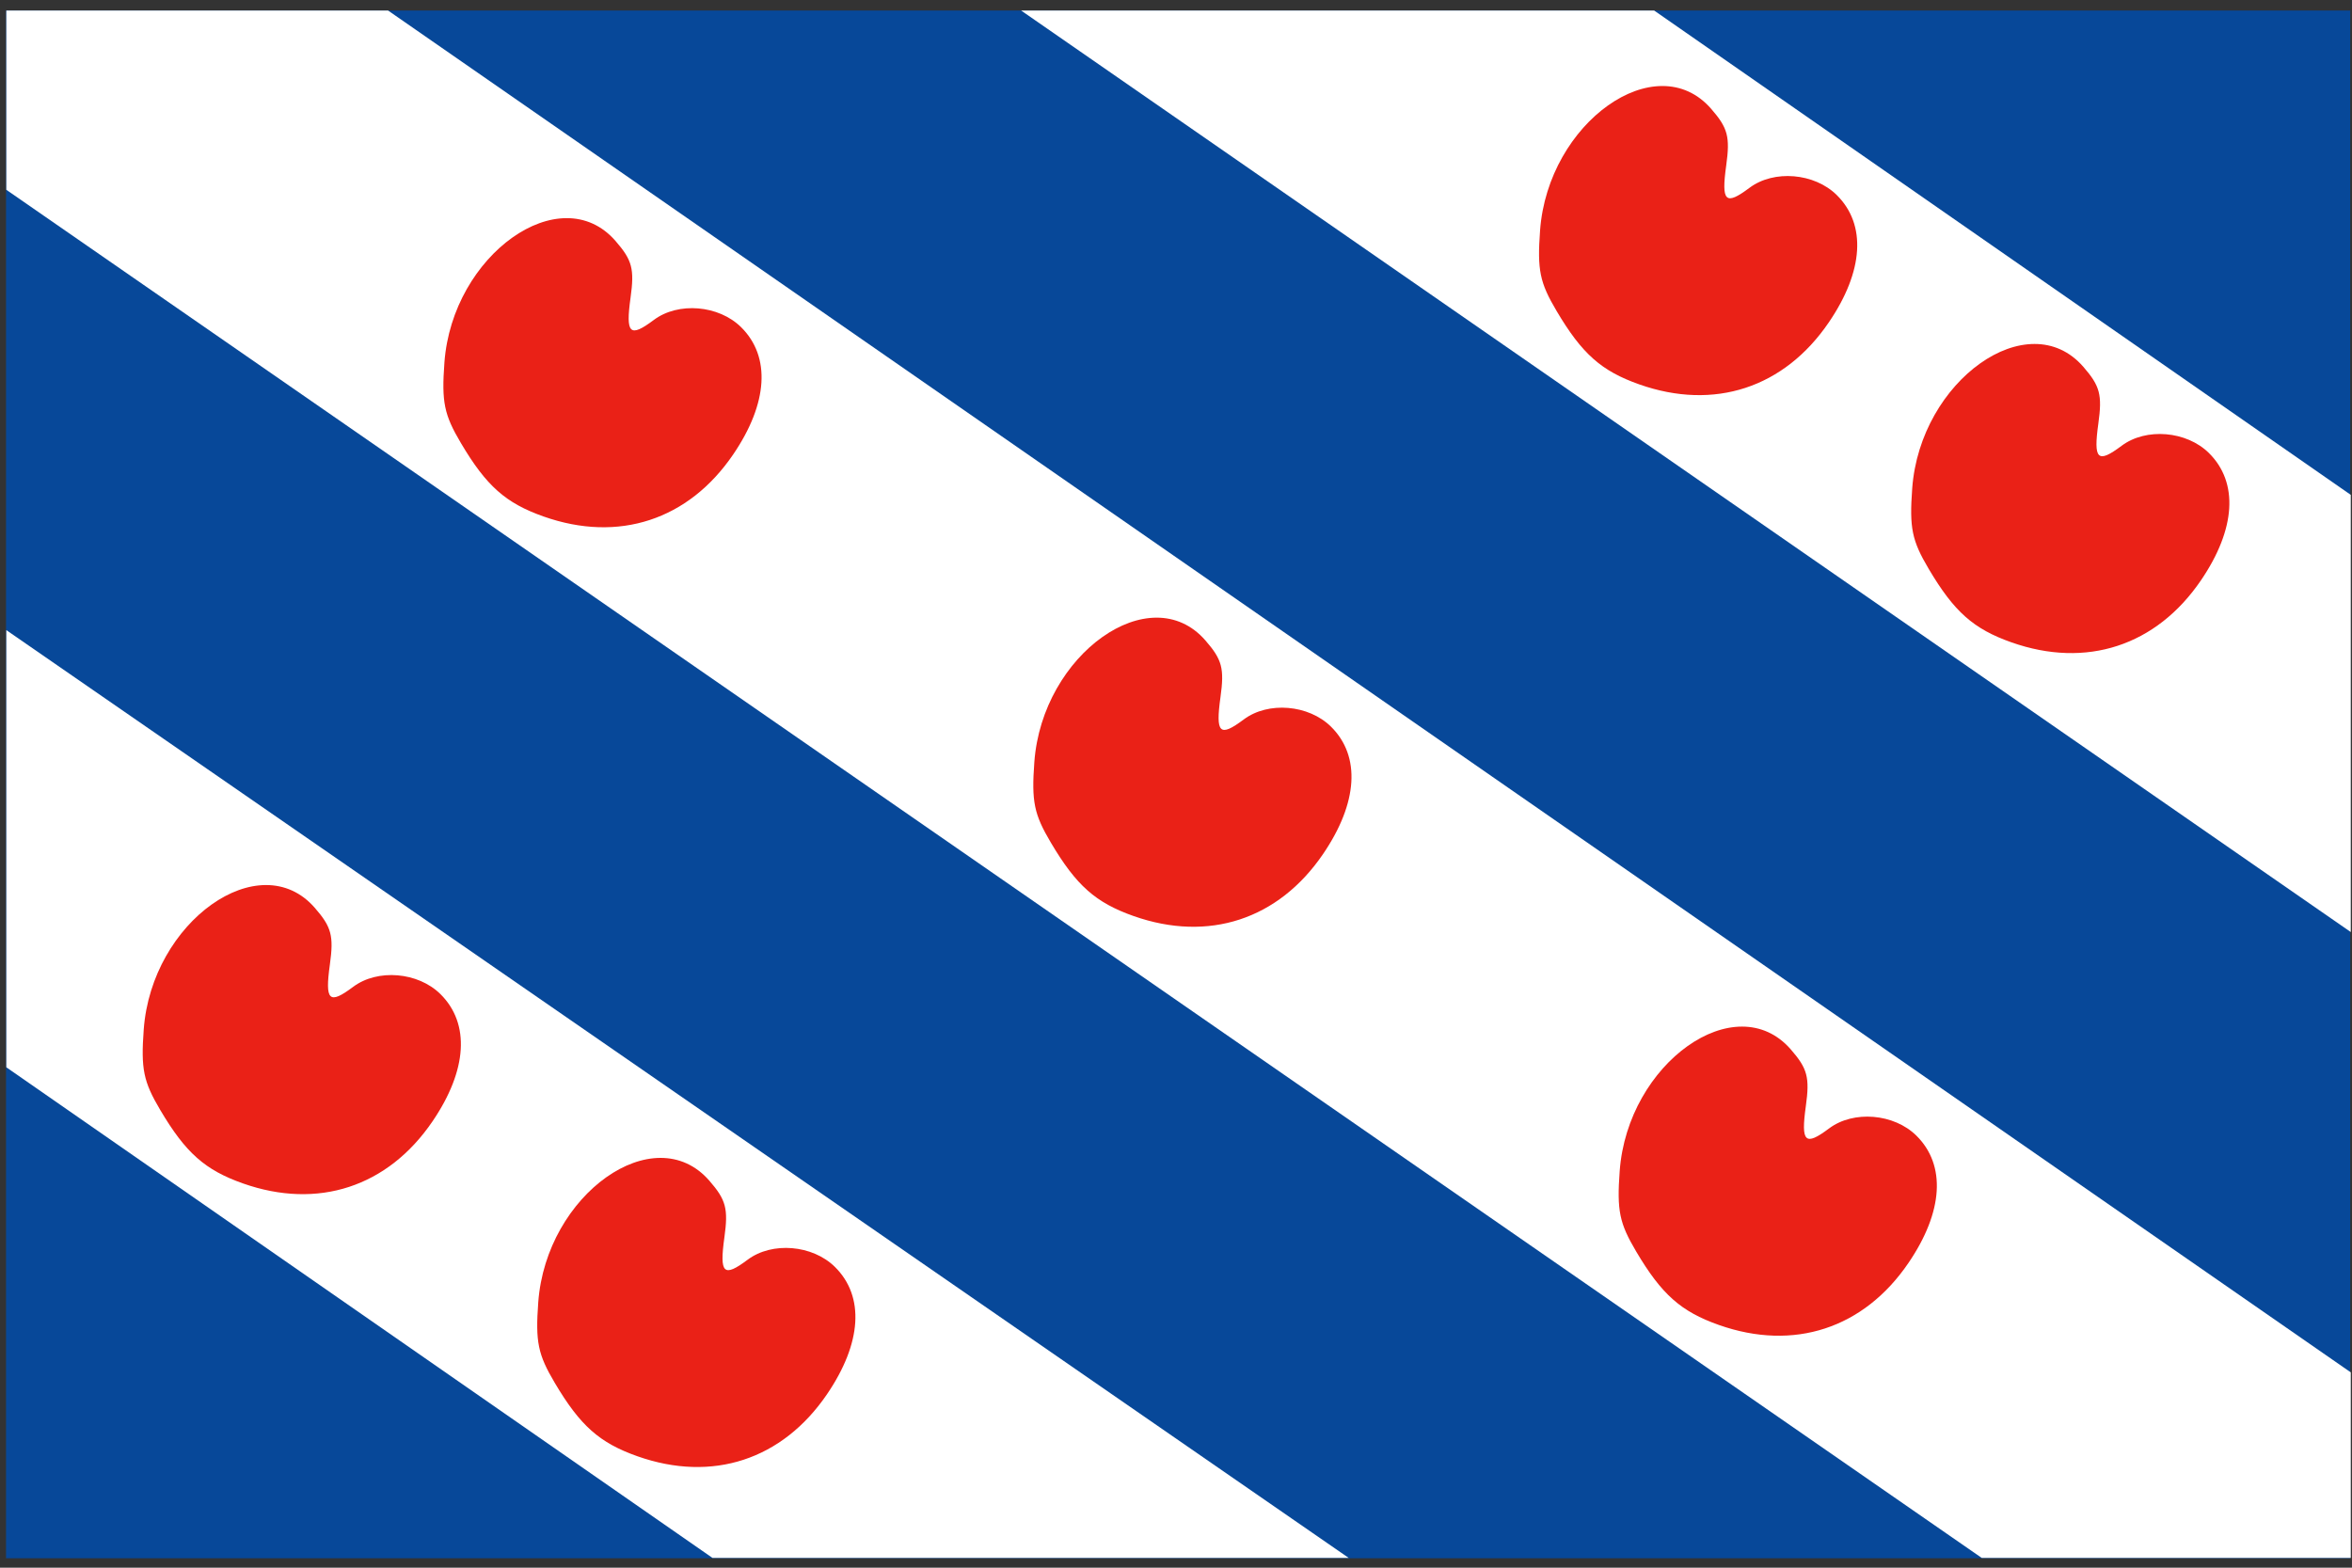
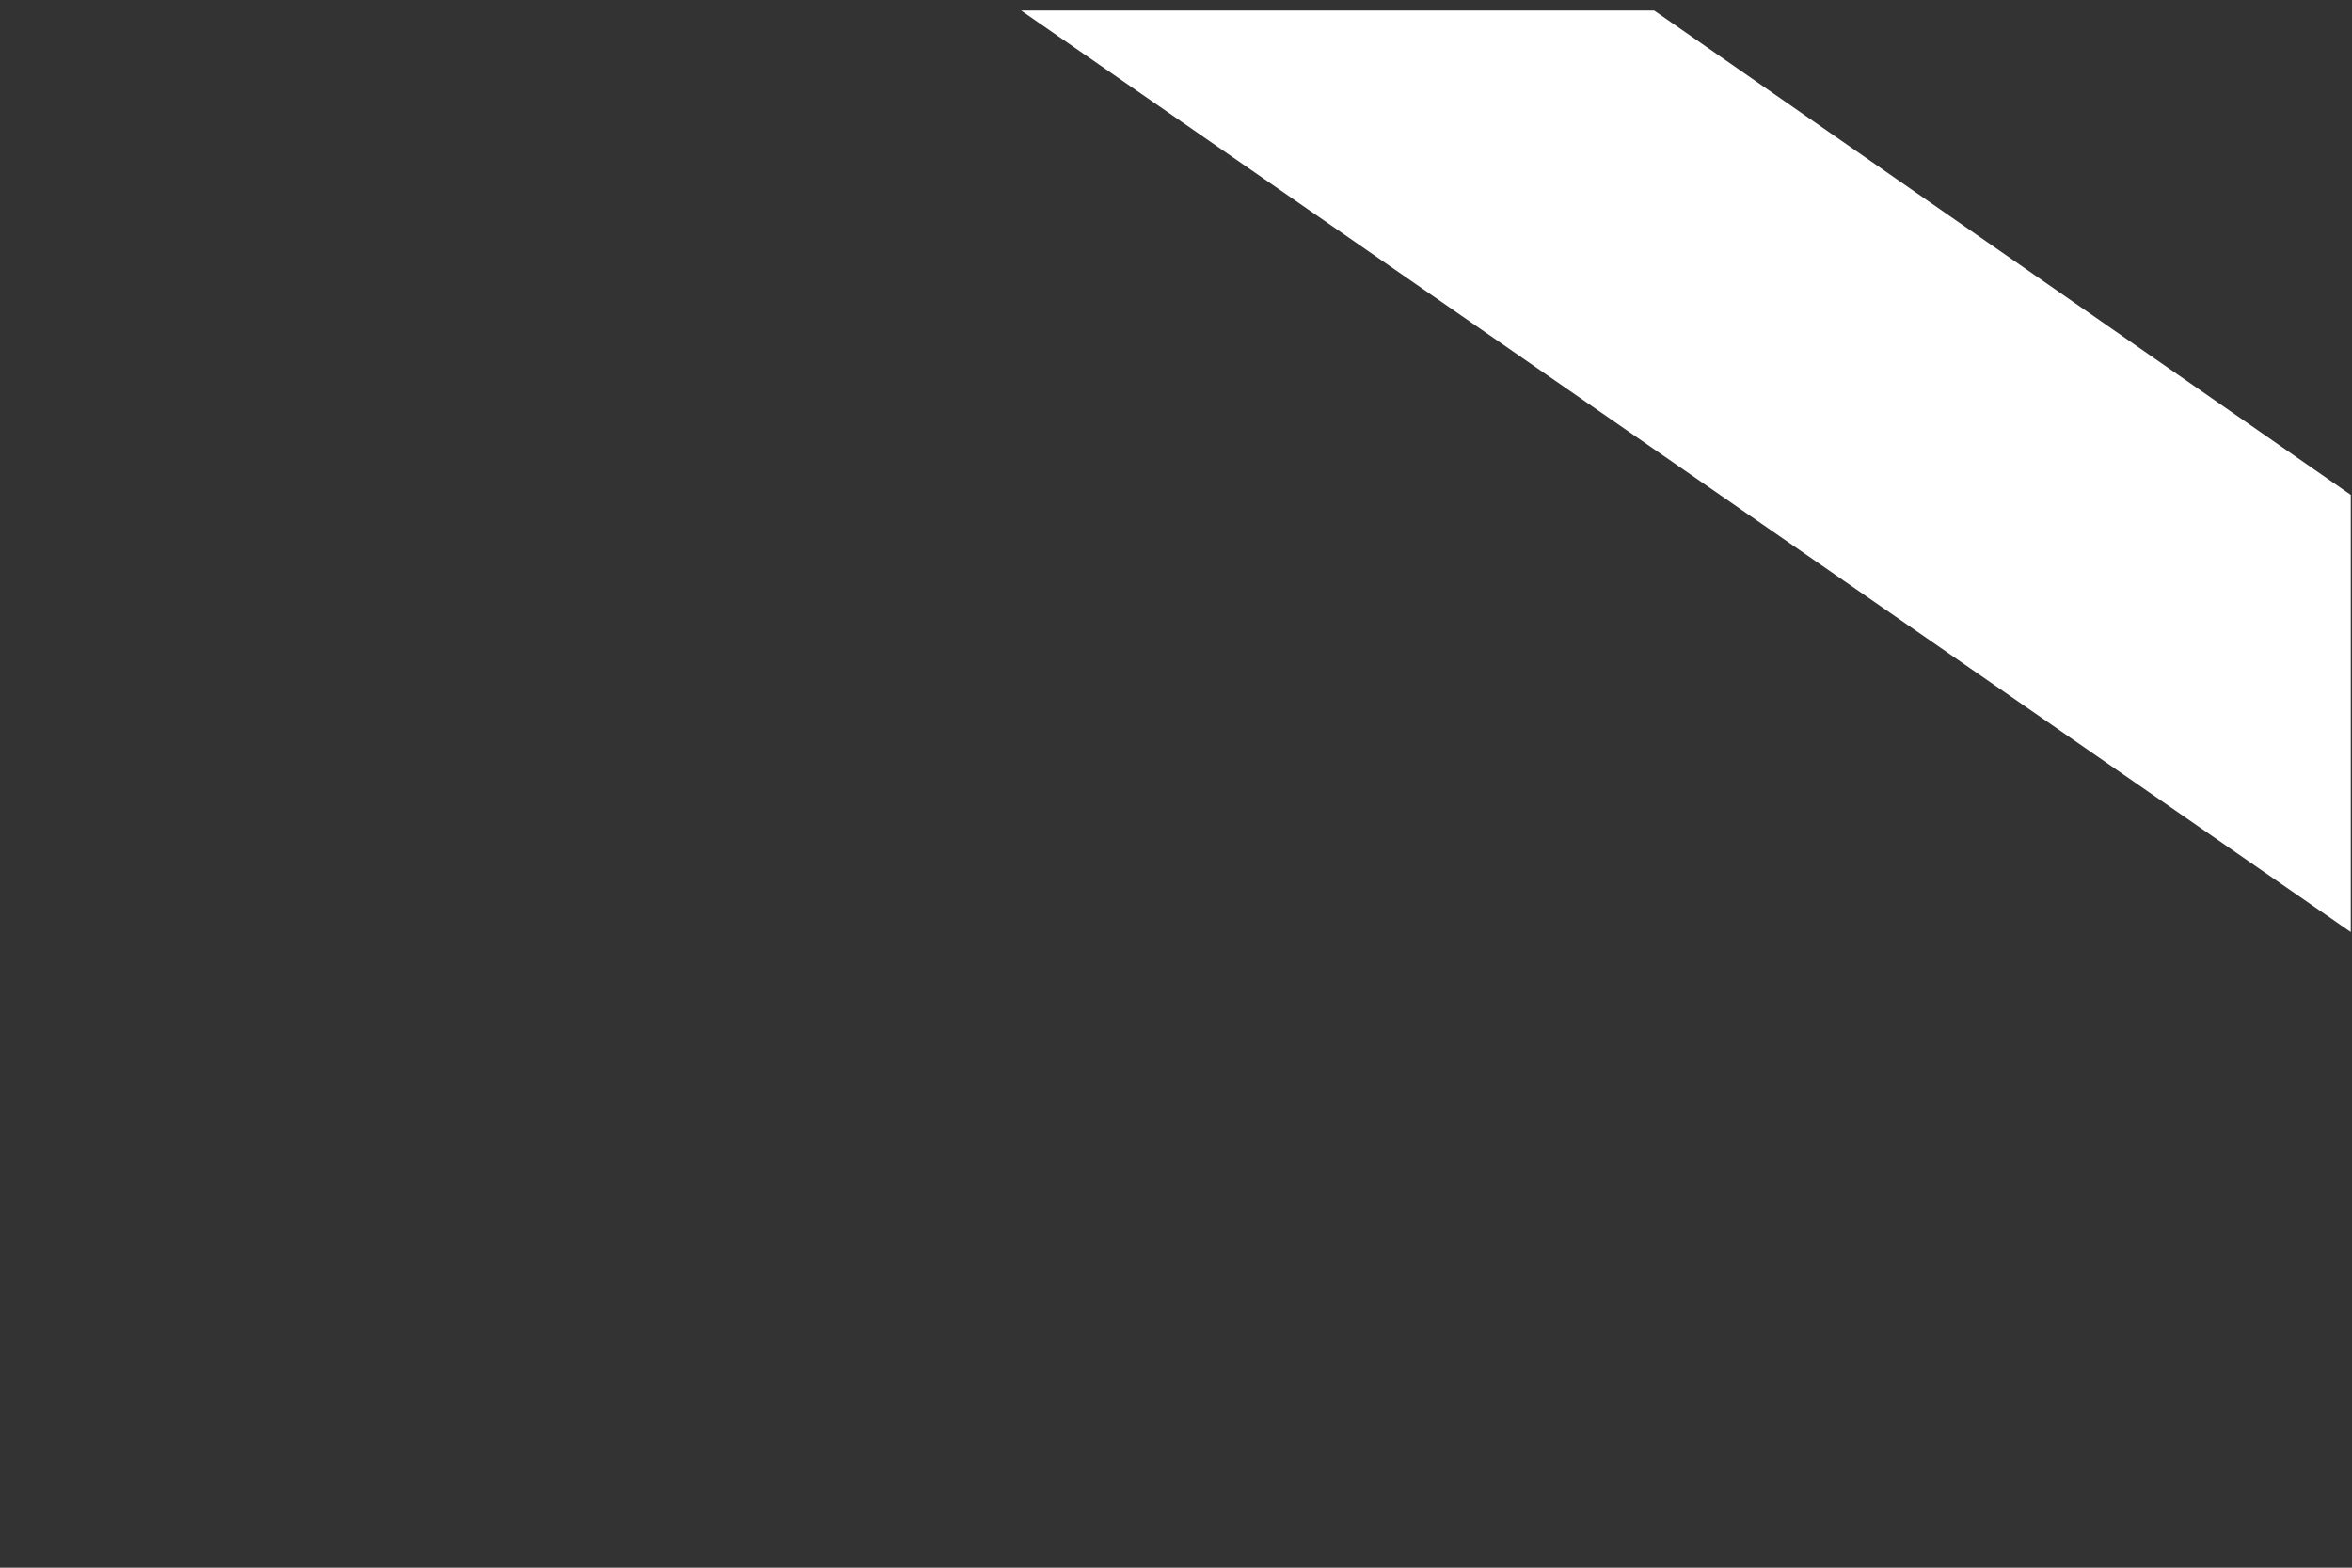
<svg xmlns="http://www.w3.org/2000/svg" xmlns:ns1="http://sodipodi.sourceforge.net/DTD/sodipodi-0.dtd" xmlns:ns2="http://www.inkscape.org/namespaces/inkscape" xmlns:xlink="http://www.w3.org/1999/xlink" width="900pt" height="600pt" id="svg2" ns1:version="0.32" ns2:version="1.0.1 (3bc2e813f5, 2020-09-07)" ns1:docname="Flag-Frisia-Freeciv.svg" version="1.1">
  <rect width="100%" height="100%" fill="#333333" stroke="none" />
  <defs id="defs4" />
  <ns1:namedview id="base" pagecolor="#ffffff" bordercolor="#666666" borderopacity="1.0" ns2:pageopacity="0.0" ns2:pageshadow="2" ns2:zoom="0.366" ns2:cx="231.68807" ns2:cy="590.74932" ns2:document-units="px" ns2:current-layer="layer1" ns2:window-width="1644" ns2:window-height="1040" ns2:window-x="78" ns2:window-y="0" ns2:document-rotation="0" showgrid="false" ns2:window-maximized="0" />
  <g ns2:label="Layer 1" ns2:groupmode="layer" id="layer1">
-     <path d="M 3.085,5.366 H 1199.101 V 795.18 H 3.085 Z" style="fill:#074899;stroke-width:1.614" id="path2241" />
    <g transform="matrix(1.623,0,0,1.605,-1230.256,-12.874)" style="fill:#ffffff;fill-opacity:1" id="g2251">
-       <path d="m 760,347.362 222,156 h 200 l -422,-295 z" style="fill:#ffffff;fill-opacity:1;fill-rule:evenodd;stroke:none;stroke-width:1px;stroke-linecap:butt;stroke-linejoin:miter;stroke-opacity:1" id="path2243" />
-       <path d="m 760,68.362 621,435 h 116 v -59 L 880,11.362 H 760 Z" style="fill:#ffffff;fill-opacity:1;fill-rule:evenodd;stroke:none;stroke-width:1px;stroke-linecap:butt;stroke-linejoin:miter;stroke-opacity:1" id="path2247" />
      <path d="m 1079,11.362 418,293 v -139 L 1278,11.362 Z" style="fill:#ffffff;fill-opacity:1;fill-rule:evenodd;stroke:none;stroke-width:1px;stroke-linecap:butt;stroke-linejoin:miter;stroke-opacity:1" id="path2249" />
    </g>
-     <path d="m 123.944,603.901 c -19.361,-6.83 -29.226,-15.589 -42.171,-37.44 -8.611,-14.535 -9.918,-20.901 -8.439,-41.121 4.026,-55.065 59.256,-94.302 87.316,-62.033 8.499,9.774 9.684,14.243 7.658,28.867 -2.575,18.586 -0.447,20.633 11.872,11.416 12.45,-9.316 33.107,-7.599 44.529,3.7 15.216,15.051 13.738,38.825 -4.036,64.933 -22.791,33.478 -58.489,45.169 -96.729,31.678 z" style="fill:#ea2117;stroke-width:1.614" id="path1343" />
    <use transform="translate(753.043,72.239)" id="use1352" x="0" y="0" width="744.094" height="1052.362" xlink:href="#path1343" />
    <use transform="translate(902.286,-276.114)" id="use1356" x="0" y="0" width="744.094" height="1052.362" xlink:href="#path1343" />
    <use transform="translate(201.285,139.237)" id="use1358" x="0" y="0" width="744.094" height="1052.362" xlink:href="#path1343" />
    <use transform="translate(153.408,-340.326)" id="use1360" x="0" y="0" width="744.094" height="1052.362" xlink:href="#path1343" />
    <use transform="translate(454.389,-136.452)" id="use1362" x="0" y="0" width="744.094" height="1052.362" xlink:href="#path1343" />
    <use transform="translate(712.417,-407.75)" id="use1366" x="0" y="0" width="744.094" height="1052.362" xlink:href="#path1343" />
  </g>
</svg>